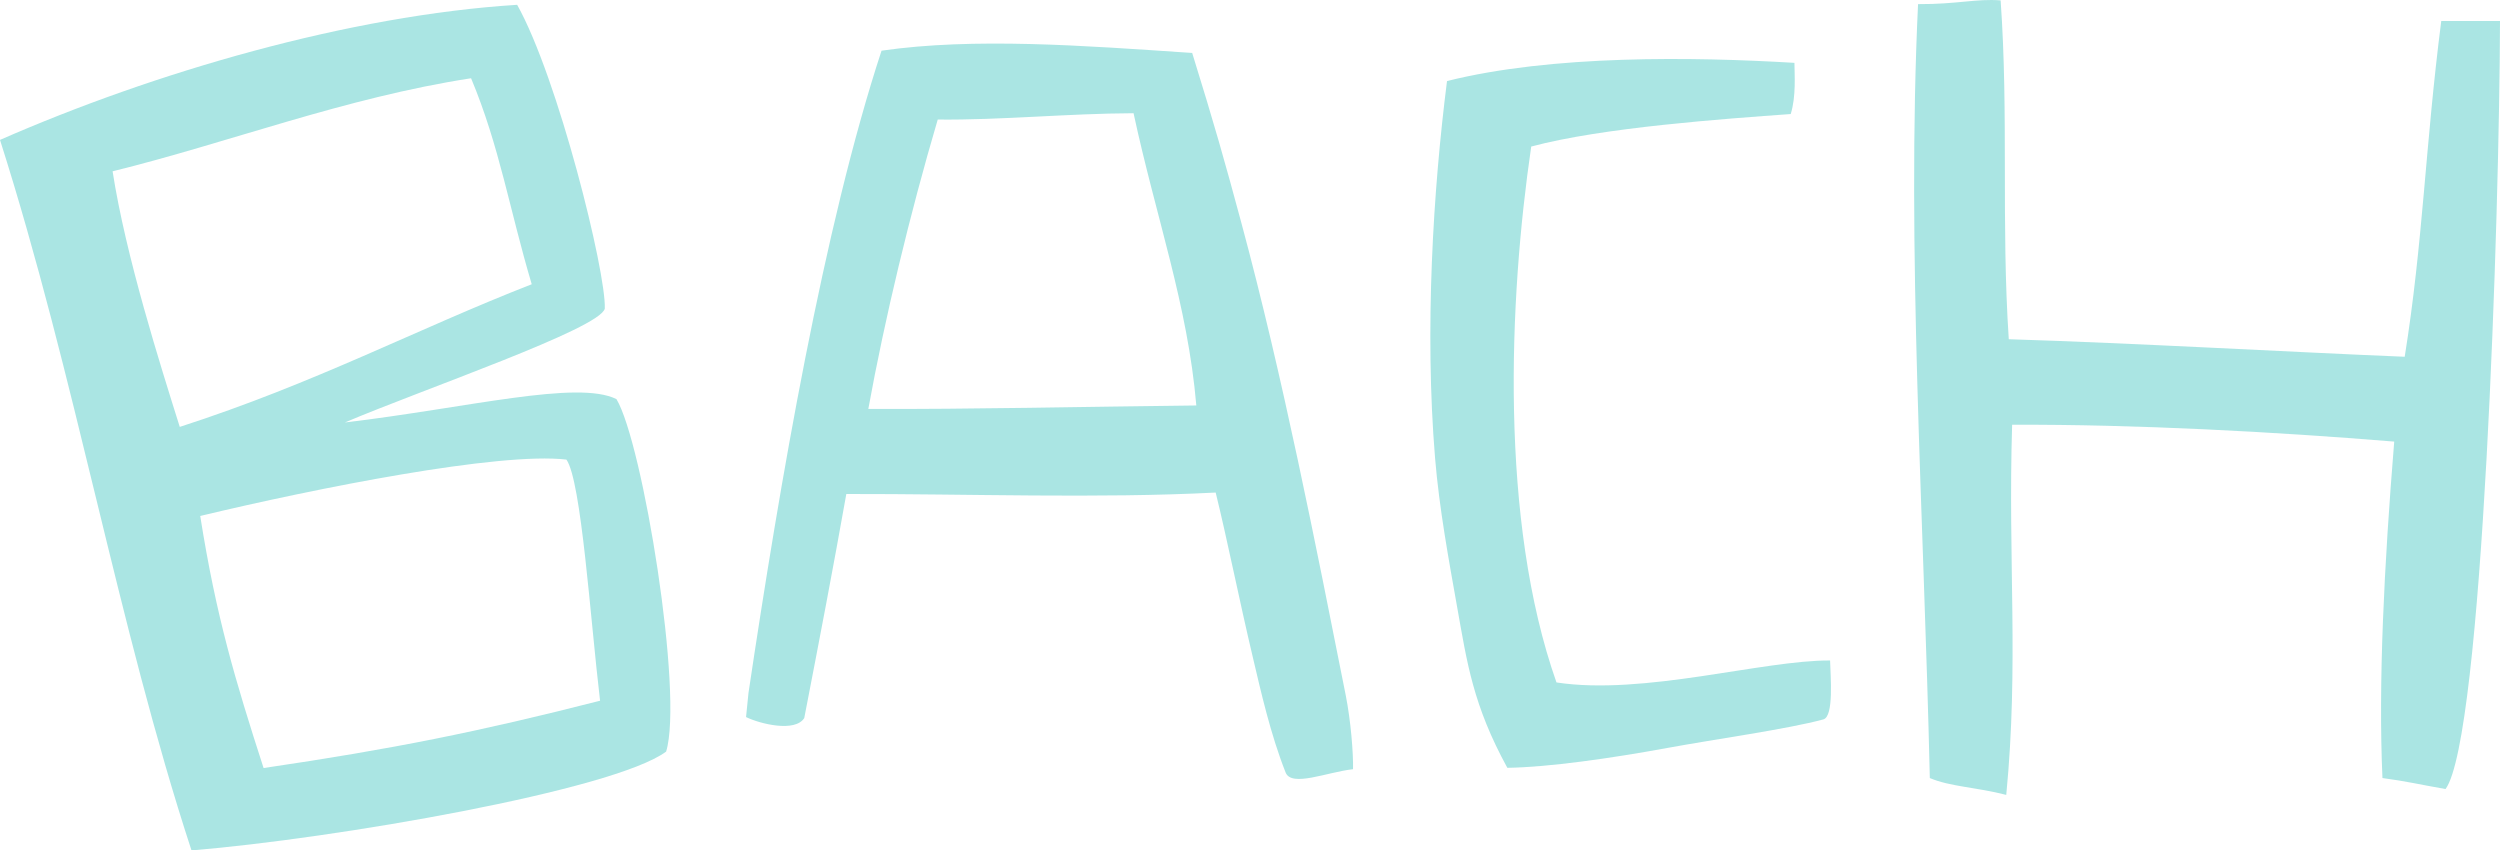
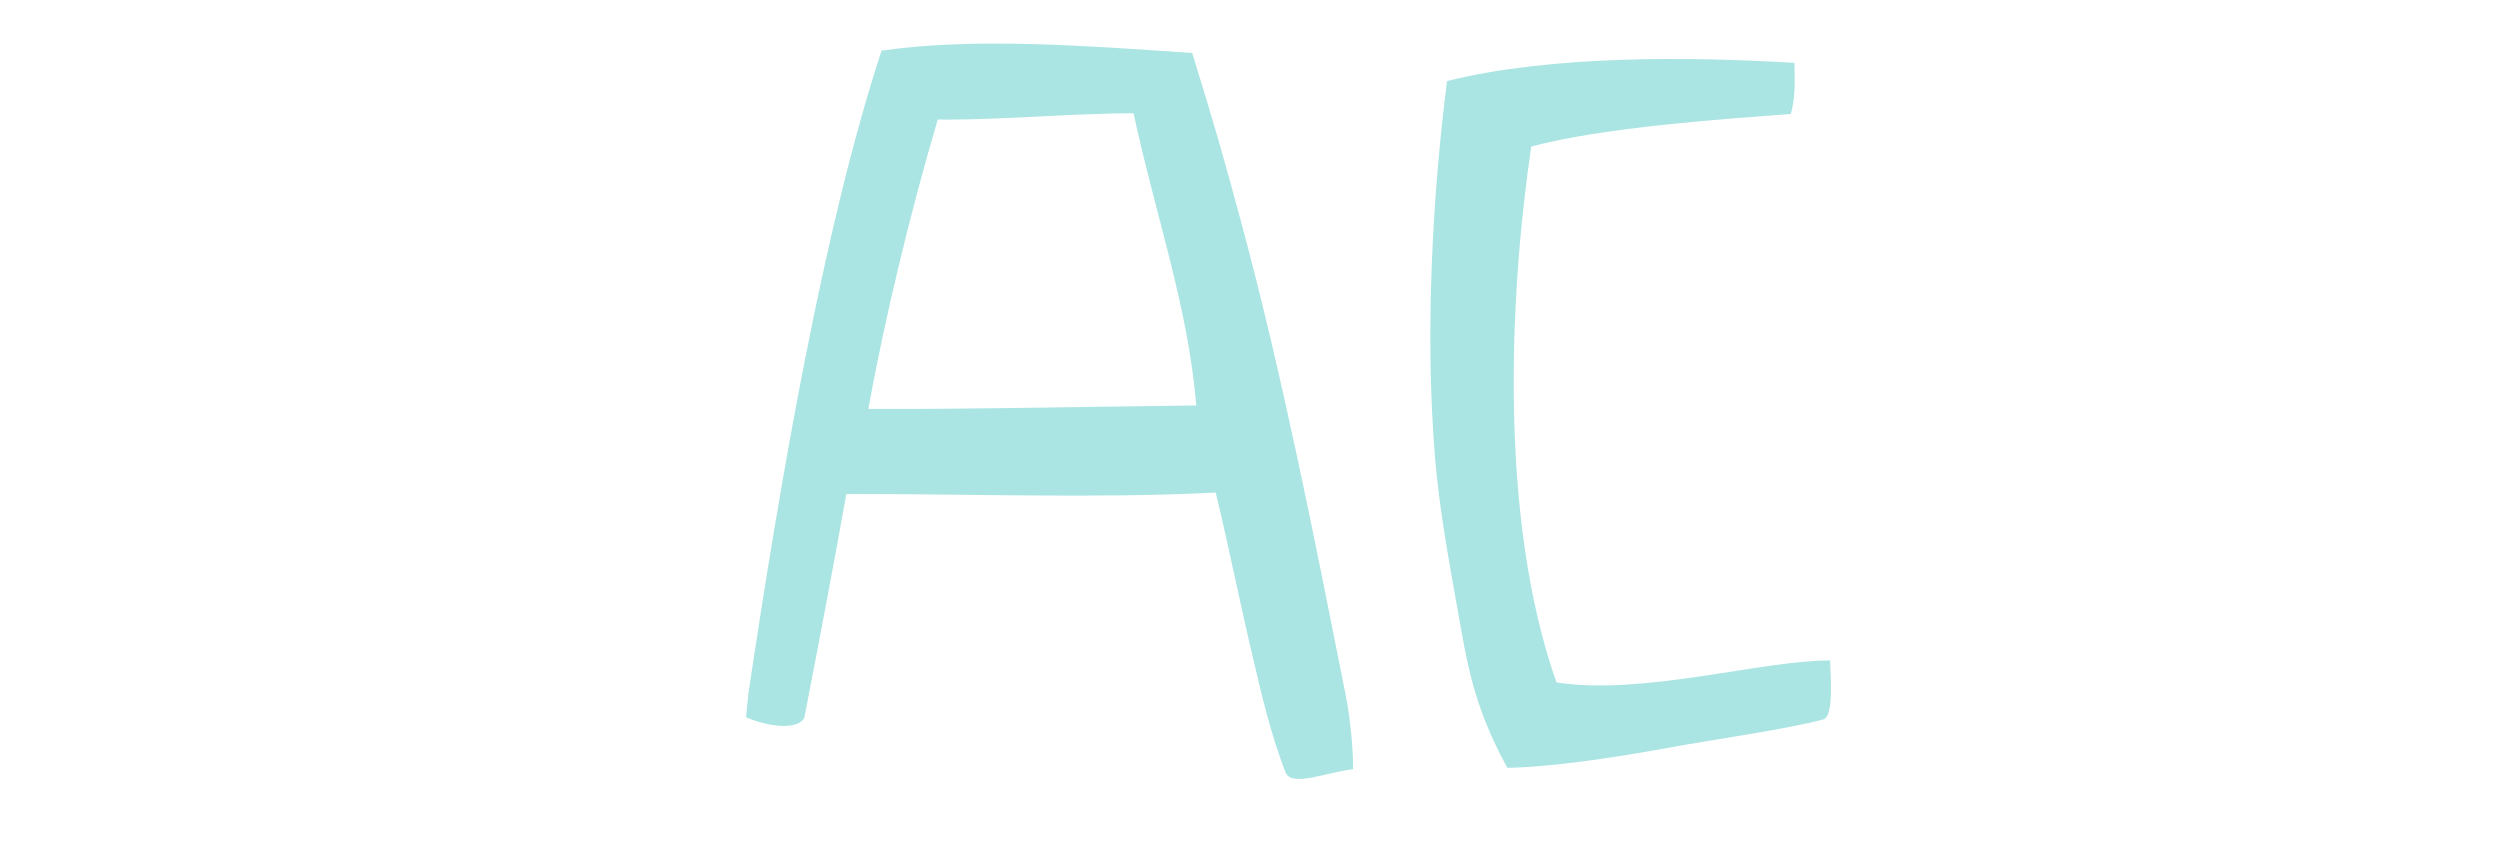
<svg xmlns="http://www.w3.org/2000/svg" version="1.1" id="Ebene_1" x="0px" y="0px" width="88.436px" height="30.083px" viewBox="0 0 88.436 30.083" enable-background="new 0 0 88.436 30.083" xml:space="preserve">
  <g id="Bach">
    <path fill-rule="evenodd" clip-rule="evenodd" fill="#AAE5E3" d="M26.391,25.366c0.029-0.284,0.057-0.567,0.086-0.851   c1.113-7.457,2.662-16.49,4.707-22.722c3.255-0.472,7.133-0.182,10.989,0.081c0.792,2.555,1.149,3.817,1.739,6.008   c1.465,5.428,2.636,11.403,3.692,16.71c0.179,0.901,0.271,2.039,0.259,2.618c-0.918,0.103-2.176,0.646-2.385,0.117   c-0.535-1.352-0.875-2.869-1.155-4.055c-0.481-2.029-0.908-4.178-1.319-5.848c-4.193,0.215-8.703,0.044-13.066,0.051   c-0.46,2.593-0.93,5.047-1.488,7.926C28.123,25.915,26.888,25.608,26.391,25.366z M33.172,4.229   c-0.984,3.333-1.876,7.044-2.456,10.237c3.668,0.014,7.615-0.079,11.603-0.123c-0.302-3.554-1.43-6.662-2.22-10.338   C37.745,4.015,35.427,4.252,33.172,4.229z" />
    <path fill-rule="evenodd" clip-rule="evenodd" fill="#AAE5E3" d="M63.477,2.223c0.002,0.409,0.065,1.178-0.131,1.811   c-2.33,0.169-6.66,0.472-9.18,1.15c-0.793,5.41-1.127,13.227,0.893,18.957c3.074,0.473,7.311-0.793,9.679-0.777   c0.015,0.555,0.139,1.98-0.237,2.084c-1.264,0.344-3.814,0.697-5.517,1.01c-1.999,0.367-4.209,0.682-5.663,0.703   c-1.213-2.215-1.424-3.709-1.776-5.688c-0.296-1.668-0.632-3.486-0.78-5.262c-0.377-4.553-0.066-9.502,0.422-13.344   C54.896,1.938,59.881,2.008,63.477,2.223z" />
-     <path fill-rule="evenodd" clip-rule="evenodd" fill="#AAE5E3" d="M70.771,0.014C71.059,4.08,70.787,7.87,71.059,12   c4.477,0.139,10.15,0.463,14.006,0.62c0.651-4.063,0.724-7.439,1.293-11.878c0.691,0,1.387,0,2.078,0   c-0.018,6.846-0.609,25.37-1.926,27.17c-0.938-0.163-1.371-0.274-2.232-0.389c-0.15-3.331,0.057-7.503,0.416-11.902   c-4.252-0.348-9.131-0.612-13.516-0.596c-0.15,4.852,0.24,8.465-0.208,13.094c-1.066-0.275-1.983-0.289-2.704-0.596   c-0.213-9.355-0.827-18.749-0.416-27.377C69.254,0.152,69.903-0.054,70.771,0.014z" />
-     <path fill-rule="evenodd" clip-rule="evenodd" fill="#AAE5E3" d="M21.394,10.916c-0.155,0.706-6.44,2.858-9.196,4.029   c4.34-0.516,8.232-1.515,9.609-0.826c0.93,1.55,2.377,10.436,1.757,12.468c-1.86,1.378-11.732,3.079-16.79,3.496   C4.139,22.023,2.686,13.385,0,4.949C5.465,2.554,12.361,0.544,18.294,0.17C19.74,2.753,21.445,9.625,21.394,10.916z M3.983,6.06   c0.465,3.005,1.688,6.85,2.376,9.041c4.805-1.55,8.358-3.45,12.451-5.046c-0.789-2.649-1.137-4.873-2.146-7.287   C12.195,3.457,8.12,5.039,3.983,6.06z M7.083,18.252c0.562,3.555,1.239,5.818,2.241,8.917c4.56-0.672,7.601-1.282,11.903-2.381   c-0.345-2.896-0.661-7.776-1.19-8.53C17.674,15.979,11.189,17.267,7.083,18.252z" />
  </g>
</svg>